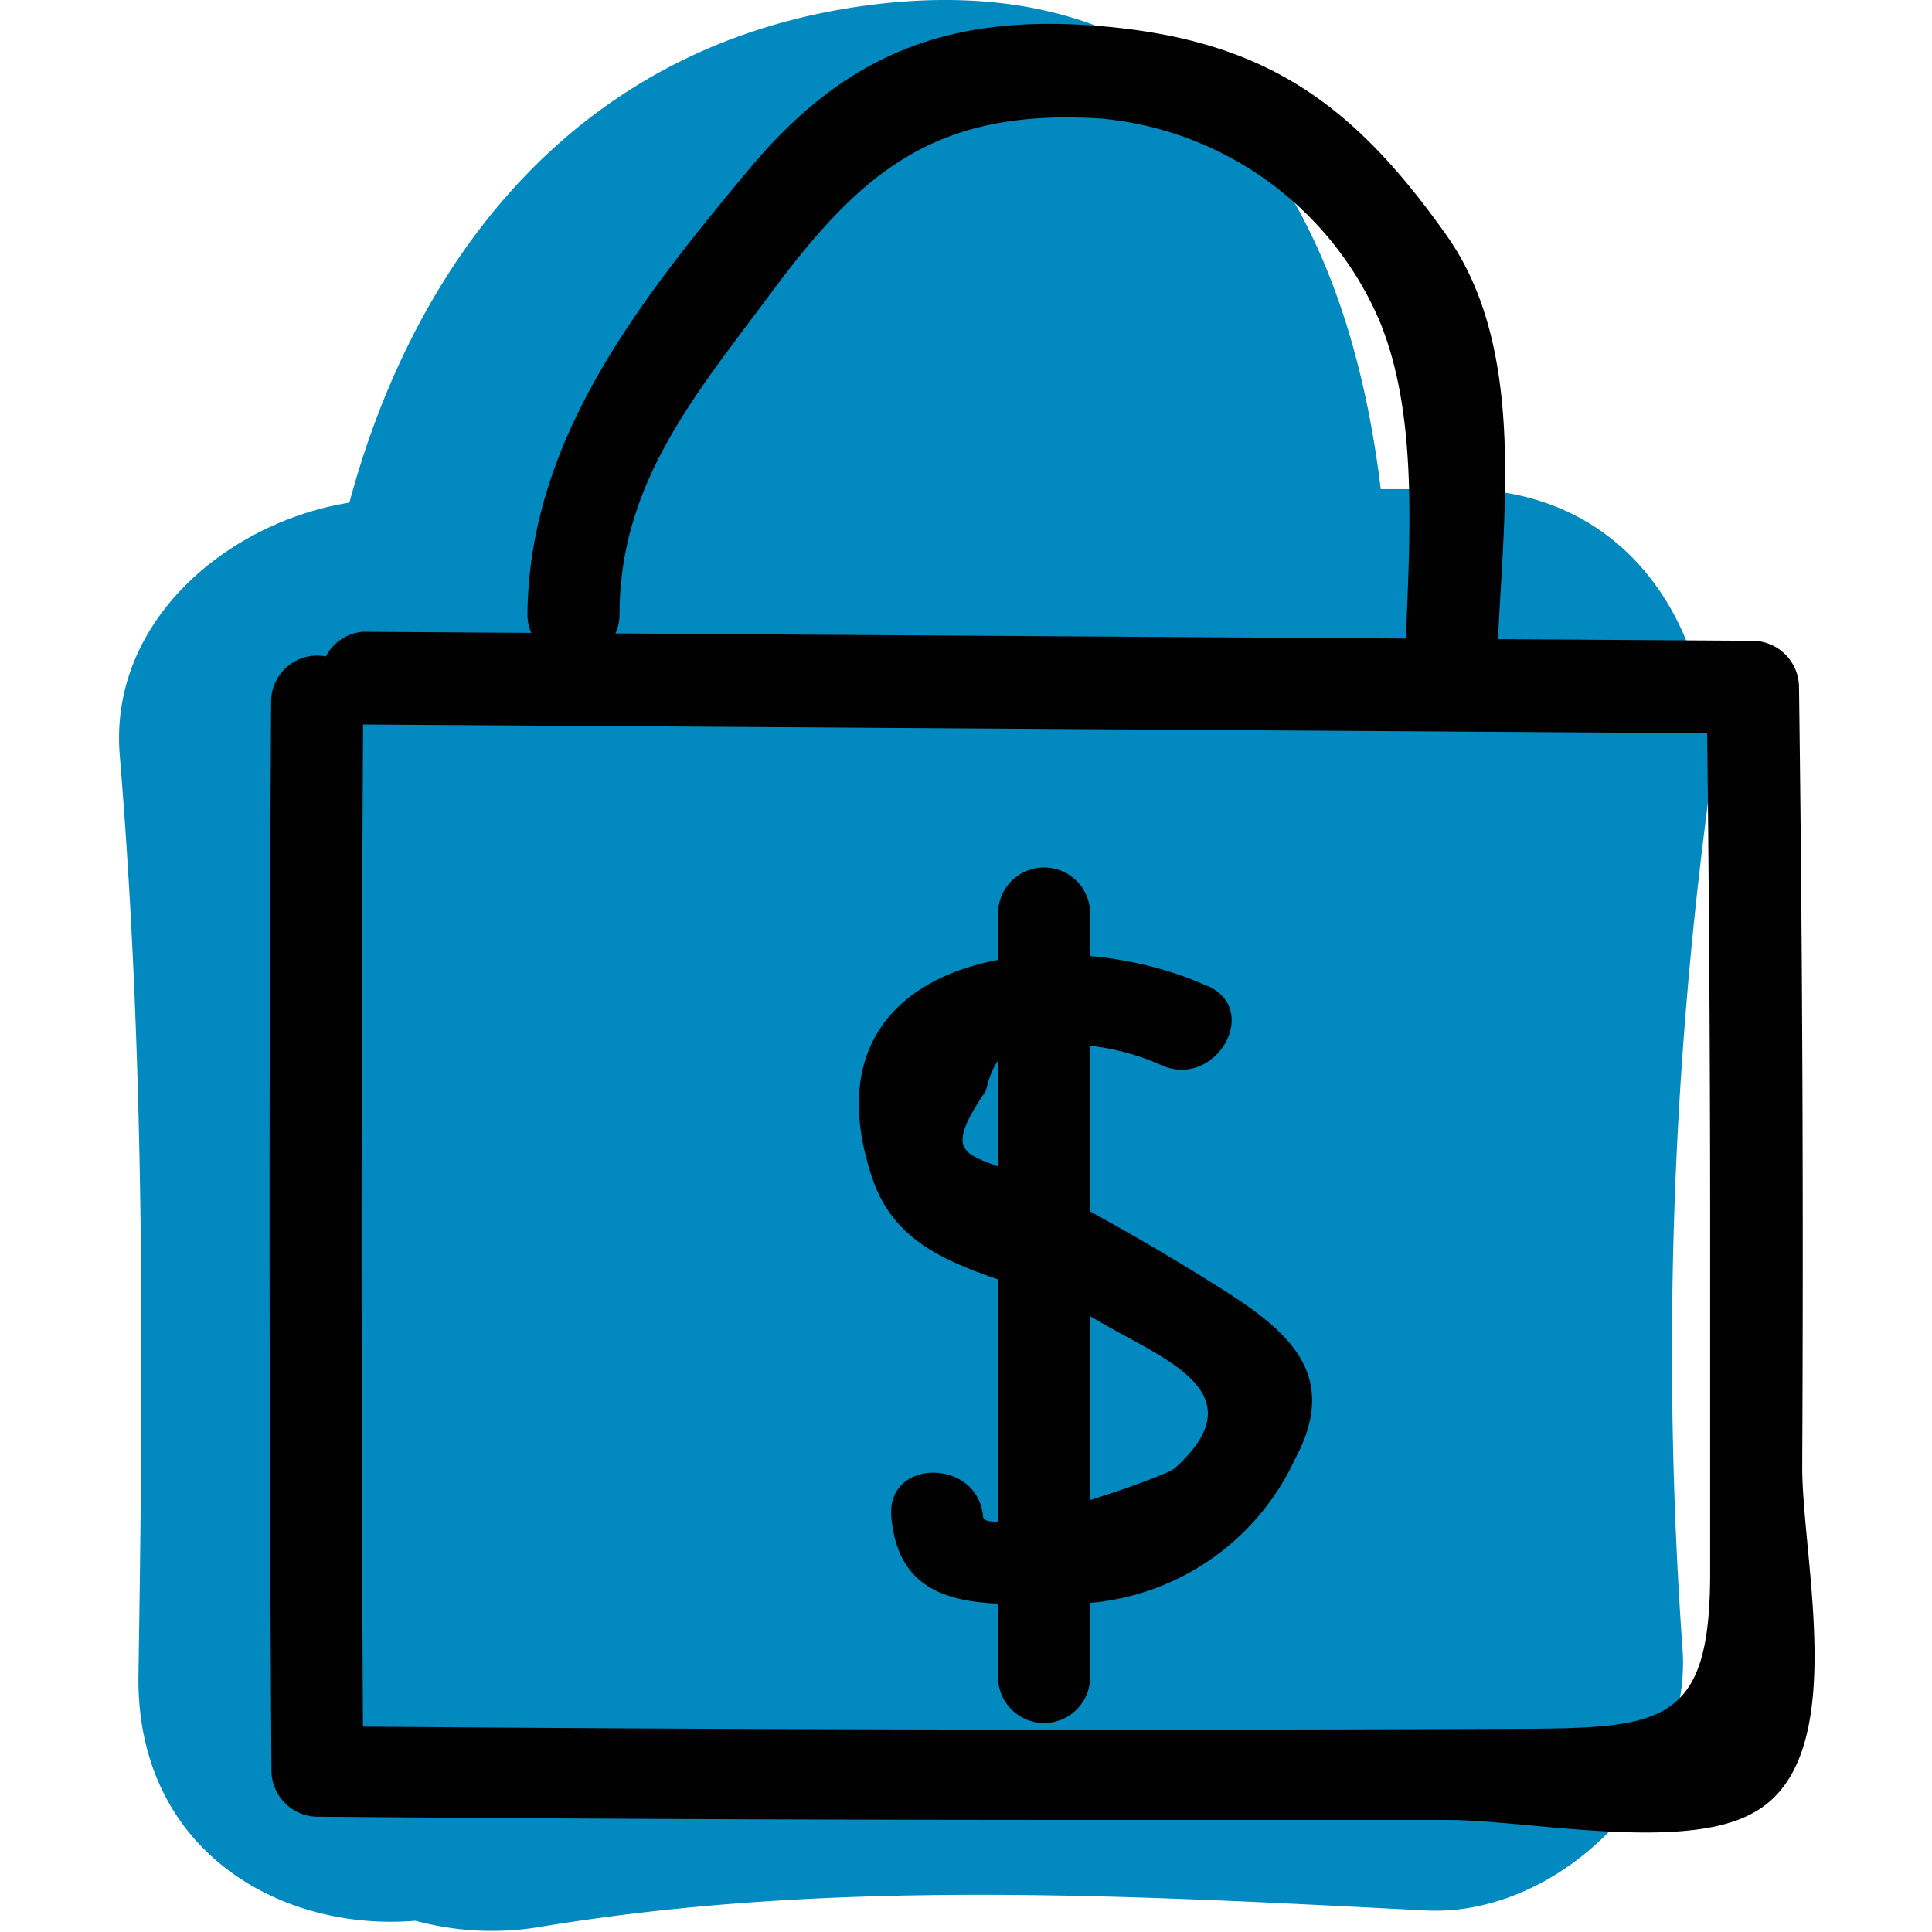
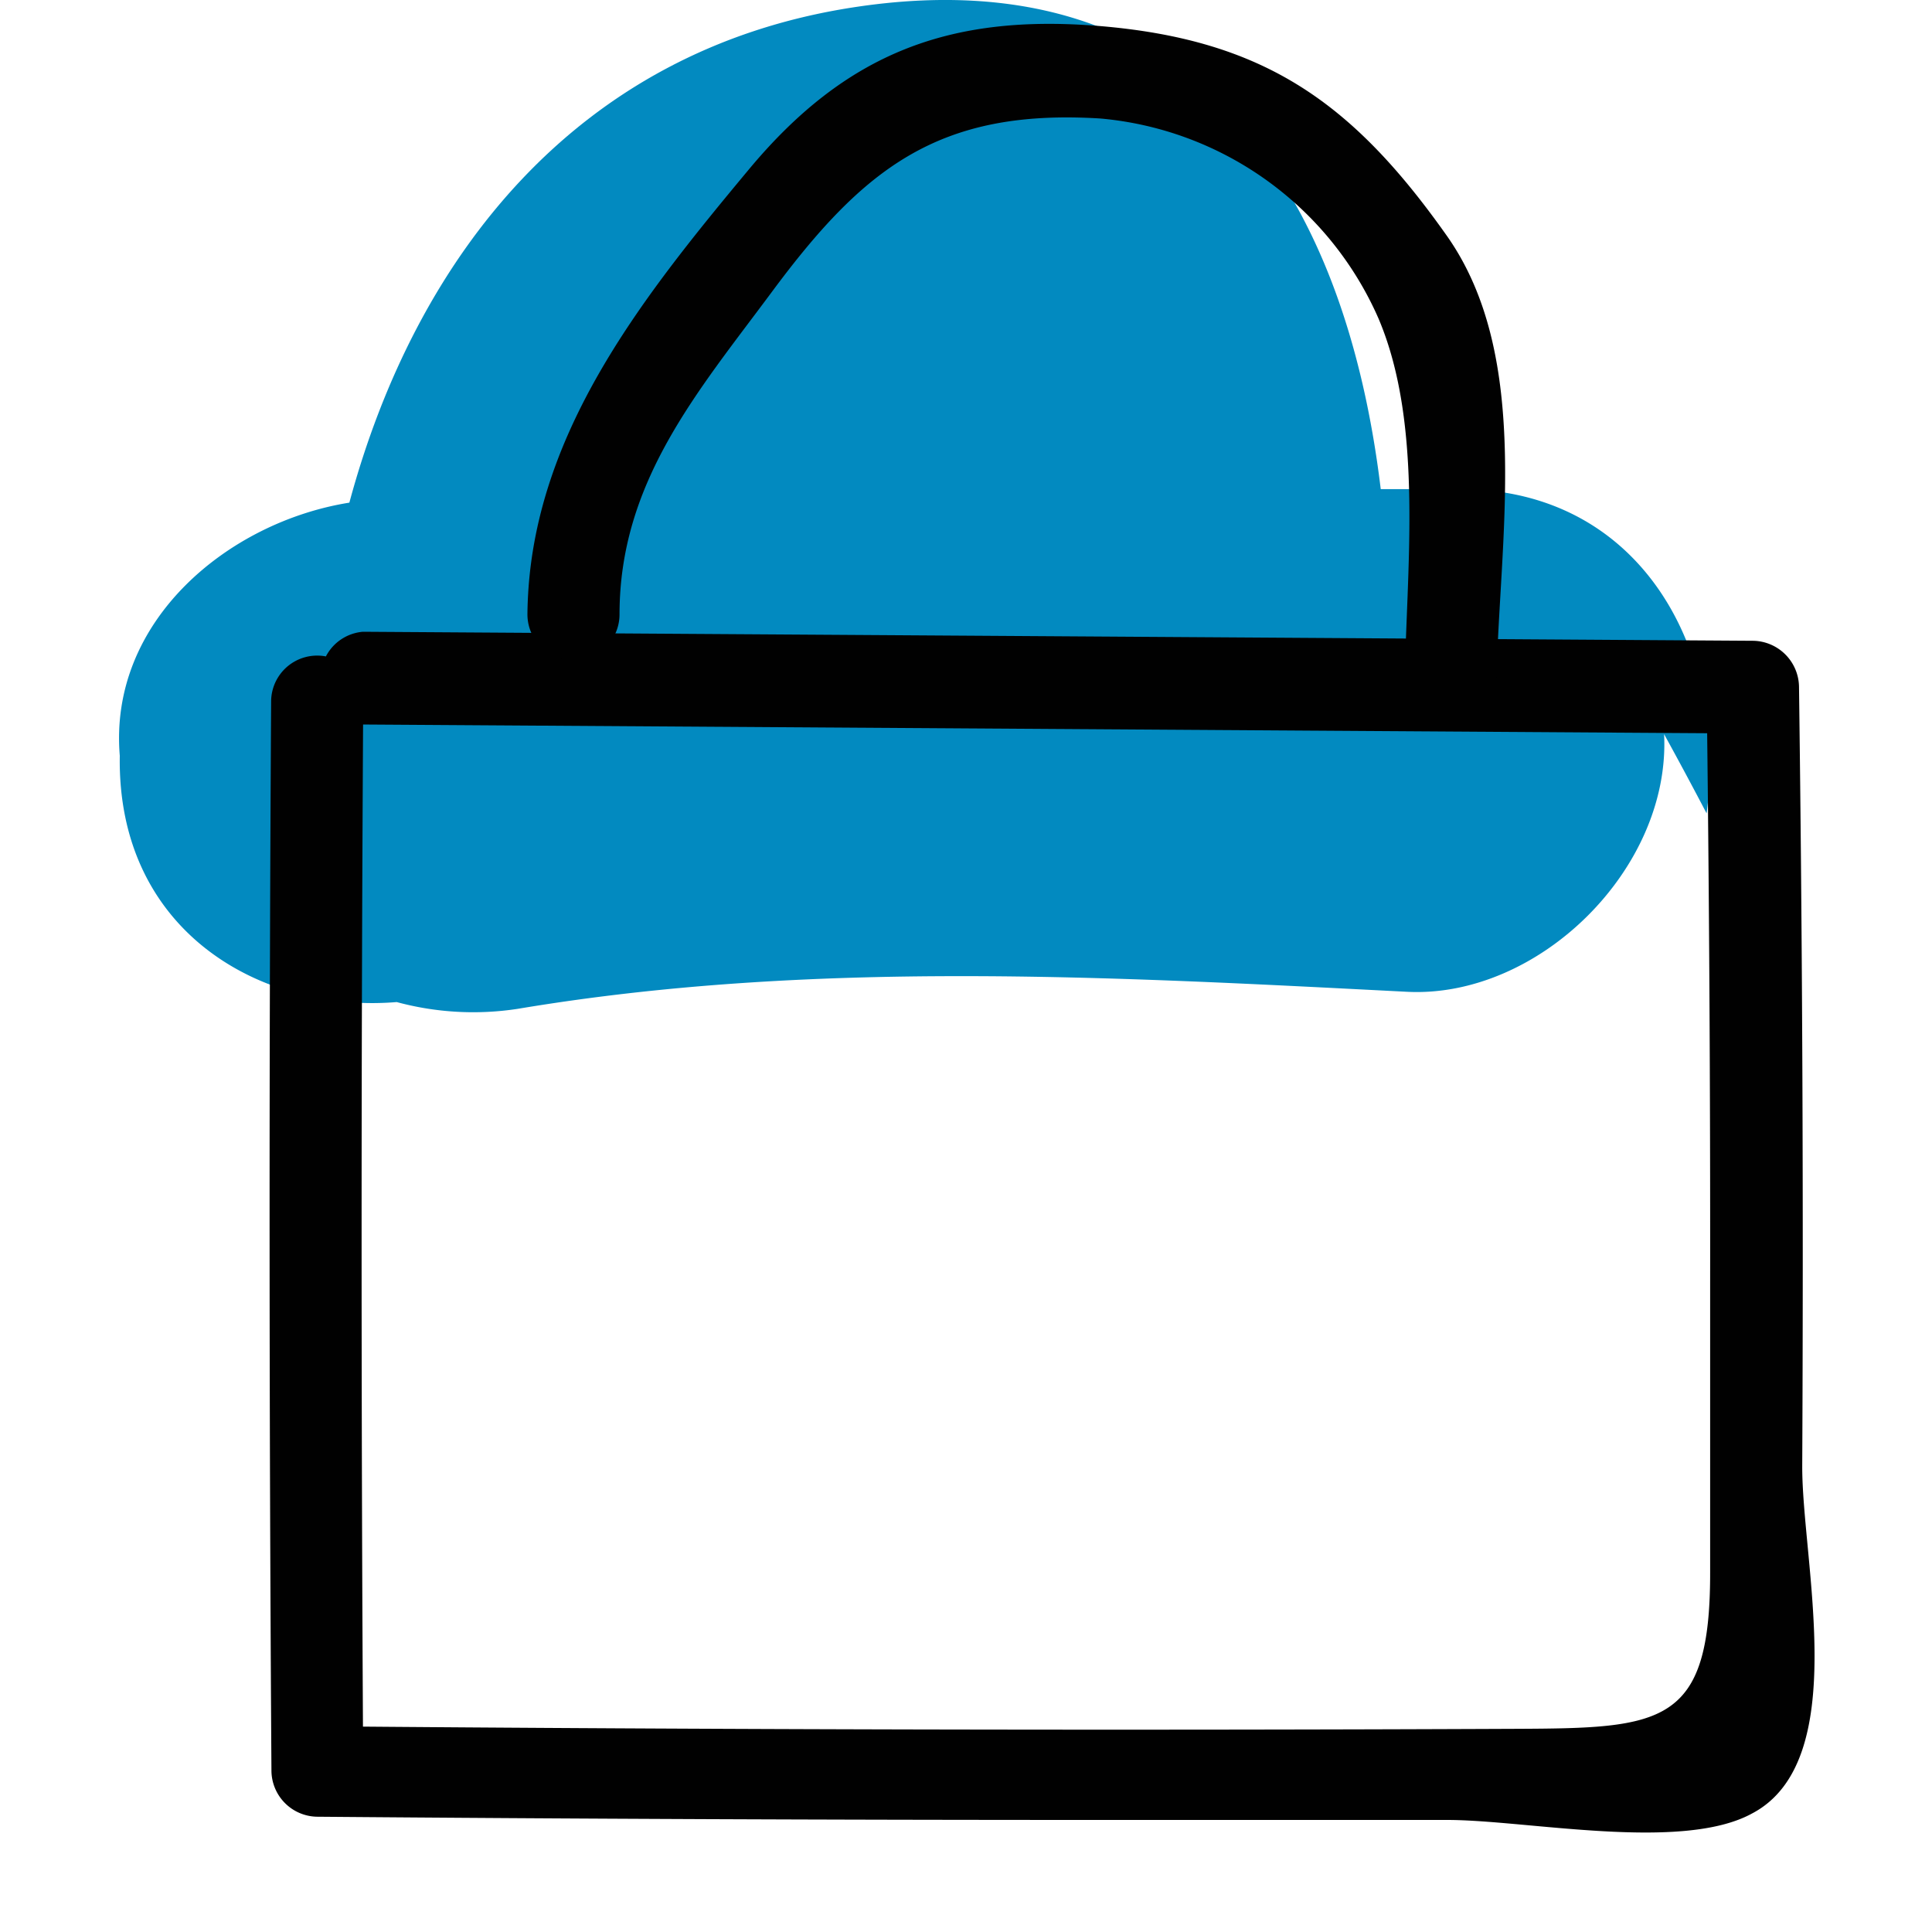
<svg xmlns="http://www.w3.org/2000/svg" viewBox="0 0 60 60">
  <title>uga icons</title>
-   <path d="M45.31,15.19c-.81,0-1.62,0-2.43,0C41.8,6.22,37.32-1.44,26.49.23,17.88,1.56,12.9,8,10.85,15.61c-3.76.6-7.48,3.67-7.13,7.86C4.51,33,4.45,42.5,4.3,52c-.09,5.45,4.38,8,8.6,7.65a9.1,9.1,0,0,0,3.76.21c9.13-1.53,18.4-1,27.6-.53,4.1.22,8.21-3.82,8-8A130.64,130.64,0,0,1,53,25.26C53.67,20.27,51,15.17,45.31,15.19Z" style="fill:#028ac0" />
+   <path d="M45.31,15.19c-.81,0-1.62,0-2.43,0C41.8,6.22,37.32-1.44,26.49.23,17.88,1.56,12.9,8,10.85,15.61c-3.76.6-7.48,3.67-7.13,7.86c-.09,5.45,4.38,8,8.6,7.65a9.1,9.1,0,0,0,3.76.21c9.13-1.53,18.4-1,27.6-.53,4.1.22,8.21-3.82,8-8A130.64,130.64,0,0,1,53,25.26C53.67,20.27,51,15.17,45.31,15.19Z" style="fill:#028ac0" />
  <path d="M11.22,22.5l43.18.28L53,21.36q.12,9.34.11,18.7c0,2.93,0,5.87,0,8.8,0,4.72-1.5,4.81-6,4.83q-18.61.08-37.23-.08L11.28,55q-.1-16.6,0-33.21a1.43,1.43,0,0,0-2.86,0Q8.32,38.44,8.43,55a1.44,1.44,0,0,0,1.42,1.42q12,.1,24.09.1c3.65,0,7.3,0,11,0,2.48,0,7.28,1,9.47-.2,3.11-1.63,1.55-7.82,1.56-10.79q.06-12.11-.1-24.2a1.45,1.45,0,0,0-1.42-1.43l-43.18-.28a1.43,1.43,0,0,0,0,2.85Z" style="fill:#010101" />
  <path d="M19.24,19.08c0-4.11,2.42-6.9,4.72-10,2.86-3.86,5.19-5.71,10.21-5.4a10.44,10.44,0,0,1,8.64,6.21c1.42,3.34.86,7.82.81,11.48a1.43,1.43,0,0,0,2.85,0c.06-4.51,1.17-10.25-1.56-14.08C42,3.18,39.26,1.24,34.17.81c-4.68-.39-7.91.84-10.92,4.46-3.39,4.07-6.82,8.38-6.87,13.81a1.43,1.43,0,0,0,2.86,0Z" style="fill:#010101" />
-   <path d="M37.49,30.62c-4.71-2.14-12.69-1-10.42,5.91,1,3.1,4.42,2.94,7,4.47,2,1.19,5.06,2.22,2.41,4.6-.29.27-5.88,2.21-5.95,1.5-.15-1.81-3-1.83-2.85,0,.25,2.92,2.79,2.74,5.15,2.7a7.75,7.75,0,0,0,7.39-4.49c1.45-2.71-.31-4.06-2.53-5.44-1.82-1.14-3.65-2.18-5.56-3.16s-3.07-.53-1.51-2.84c.27-1.22.94-1.69,2-1.43a7.49,7.49,0,0,1,3.45.64c1.66.75,3.11-1.7,1.44-2.46Z" style="fill:#010101" />
-   <path d="M31,28.2l0,24a1.43,1.43,0,0,0,2.85,0l0-23.95a1.43,1.43,0,0,0-2.85,0Z" style="fill:#010101" />
</svg>